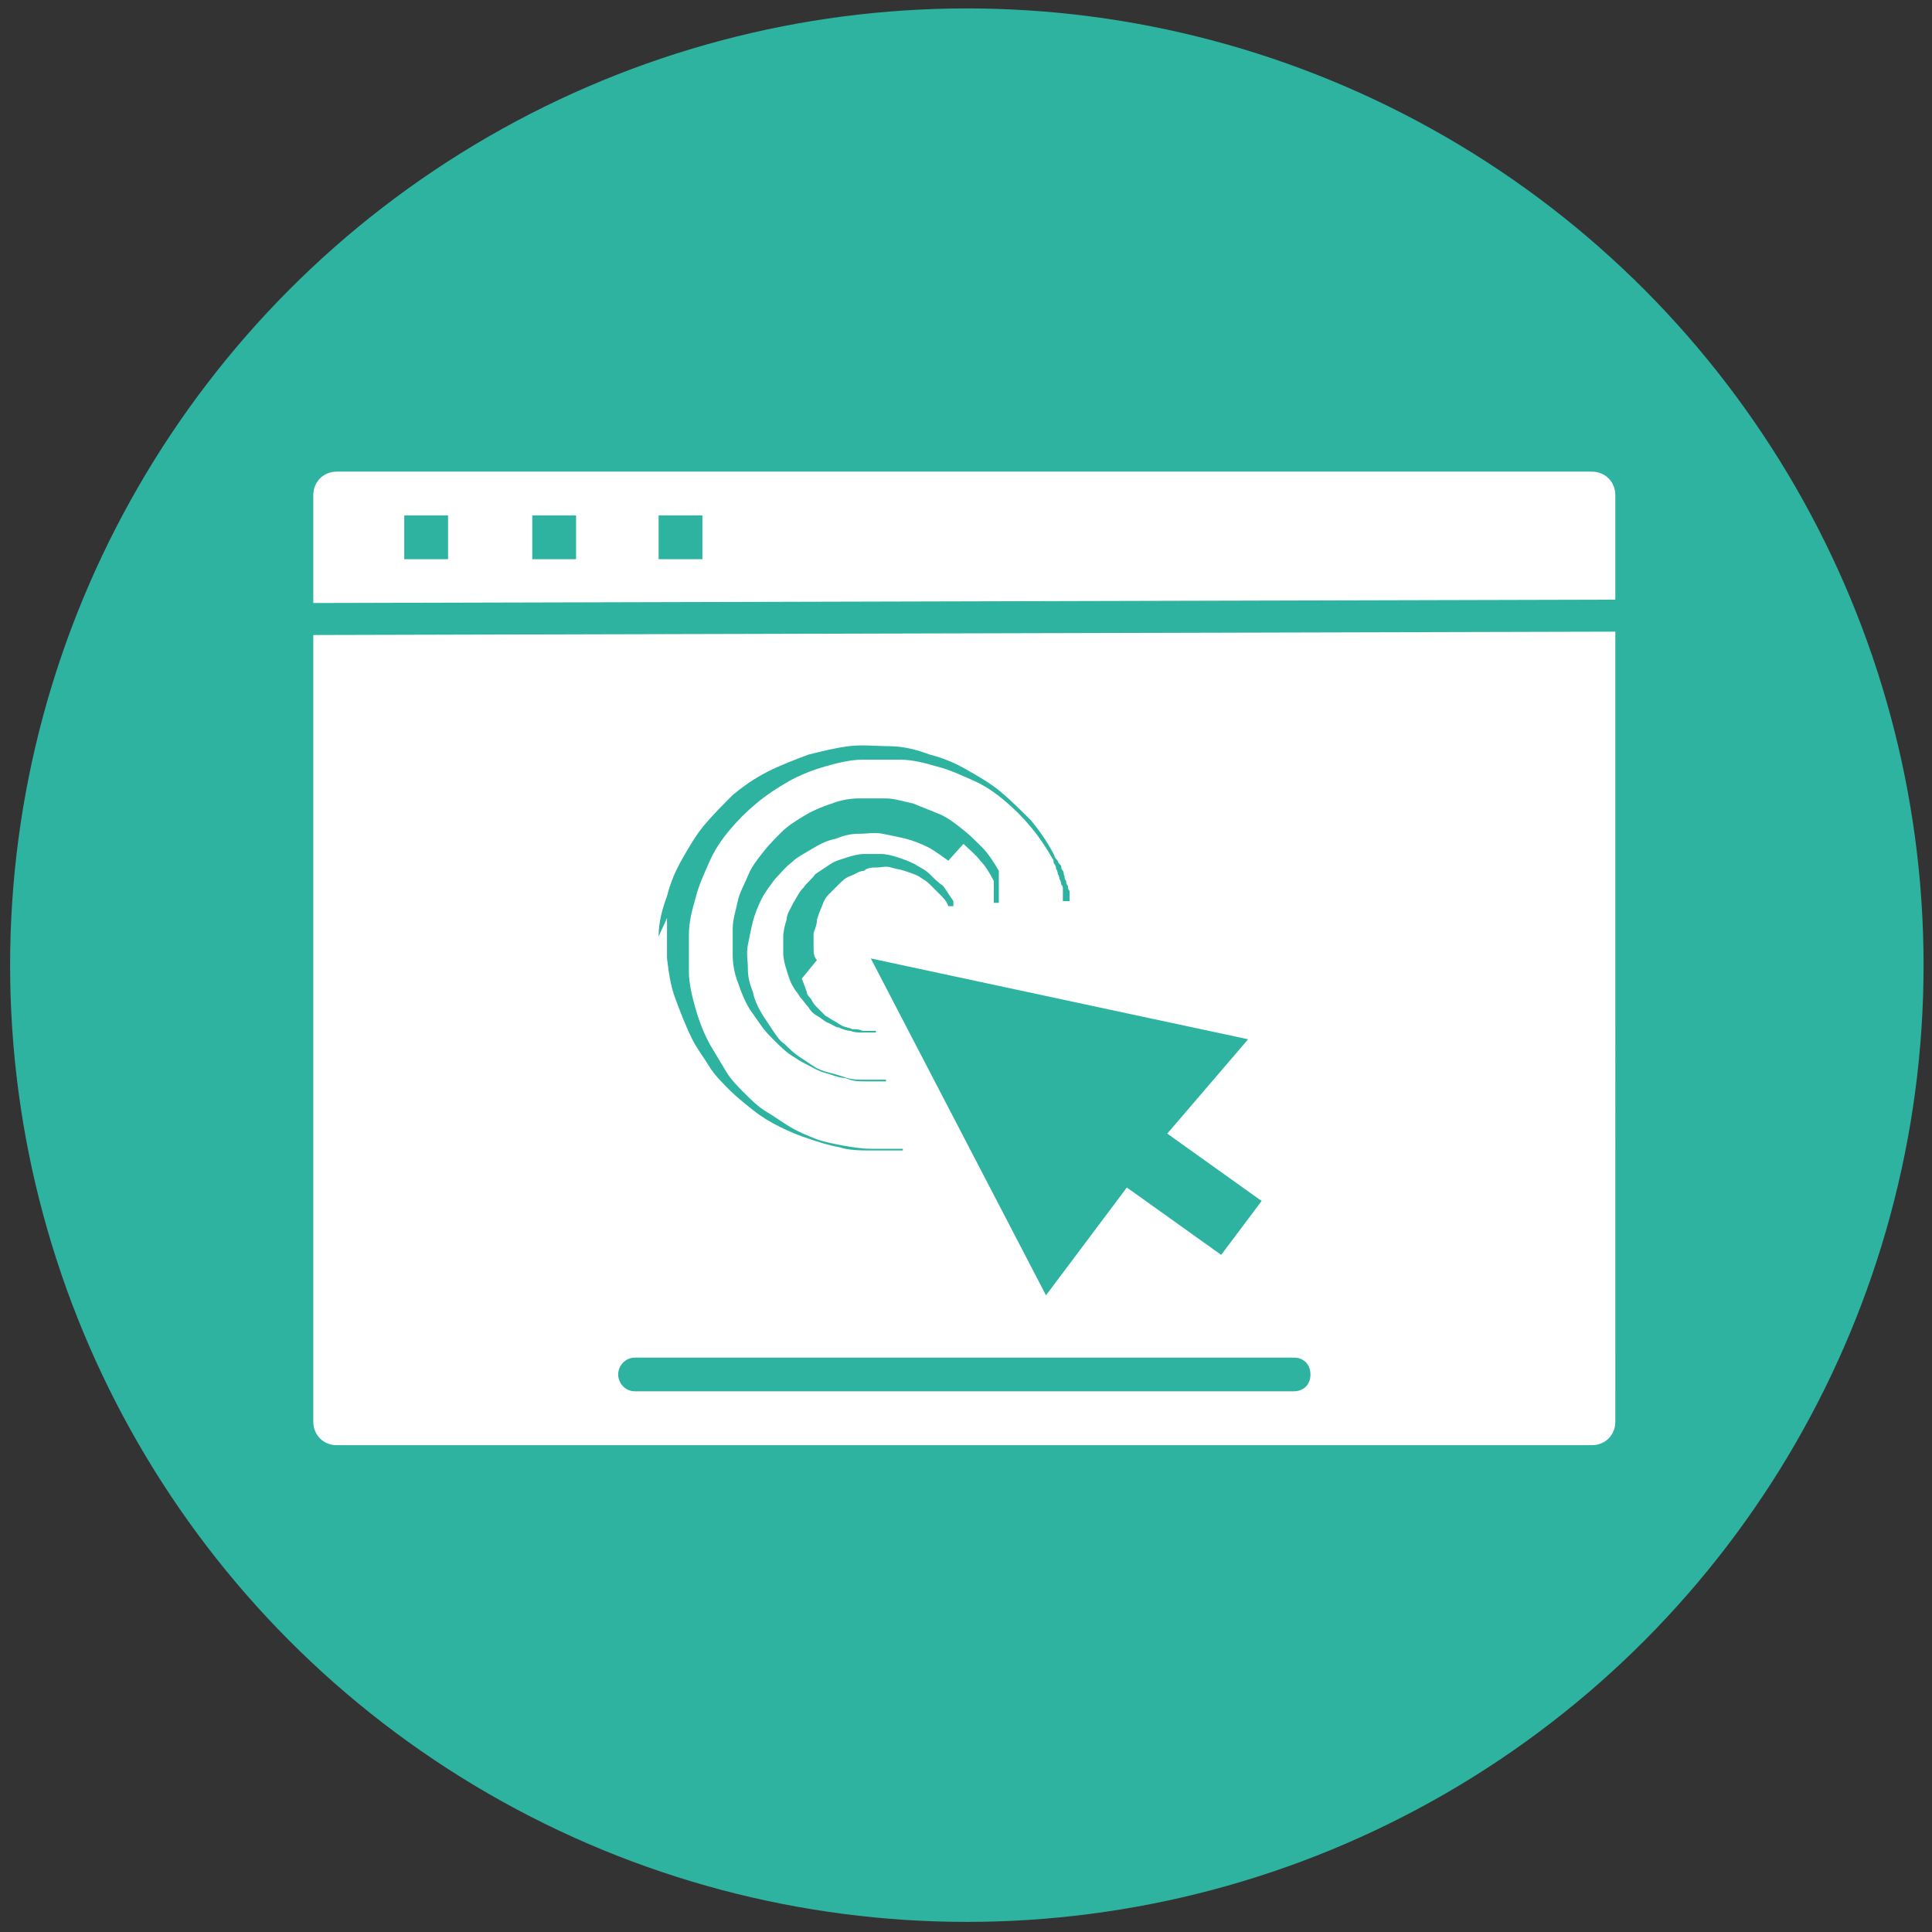
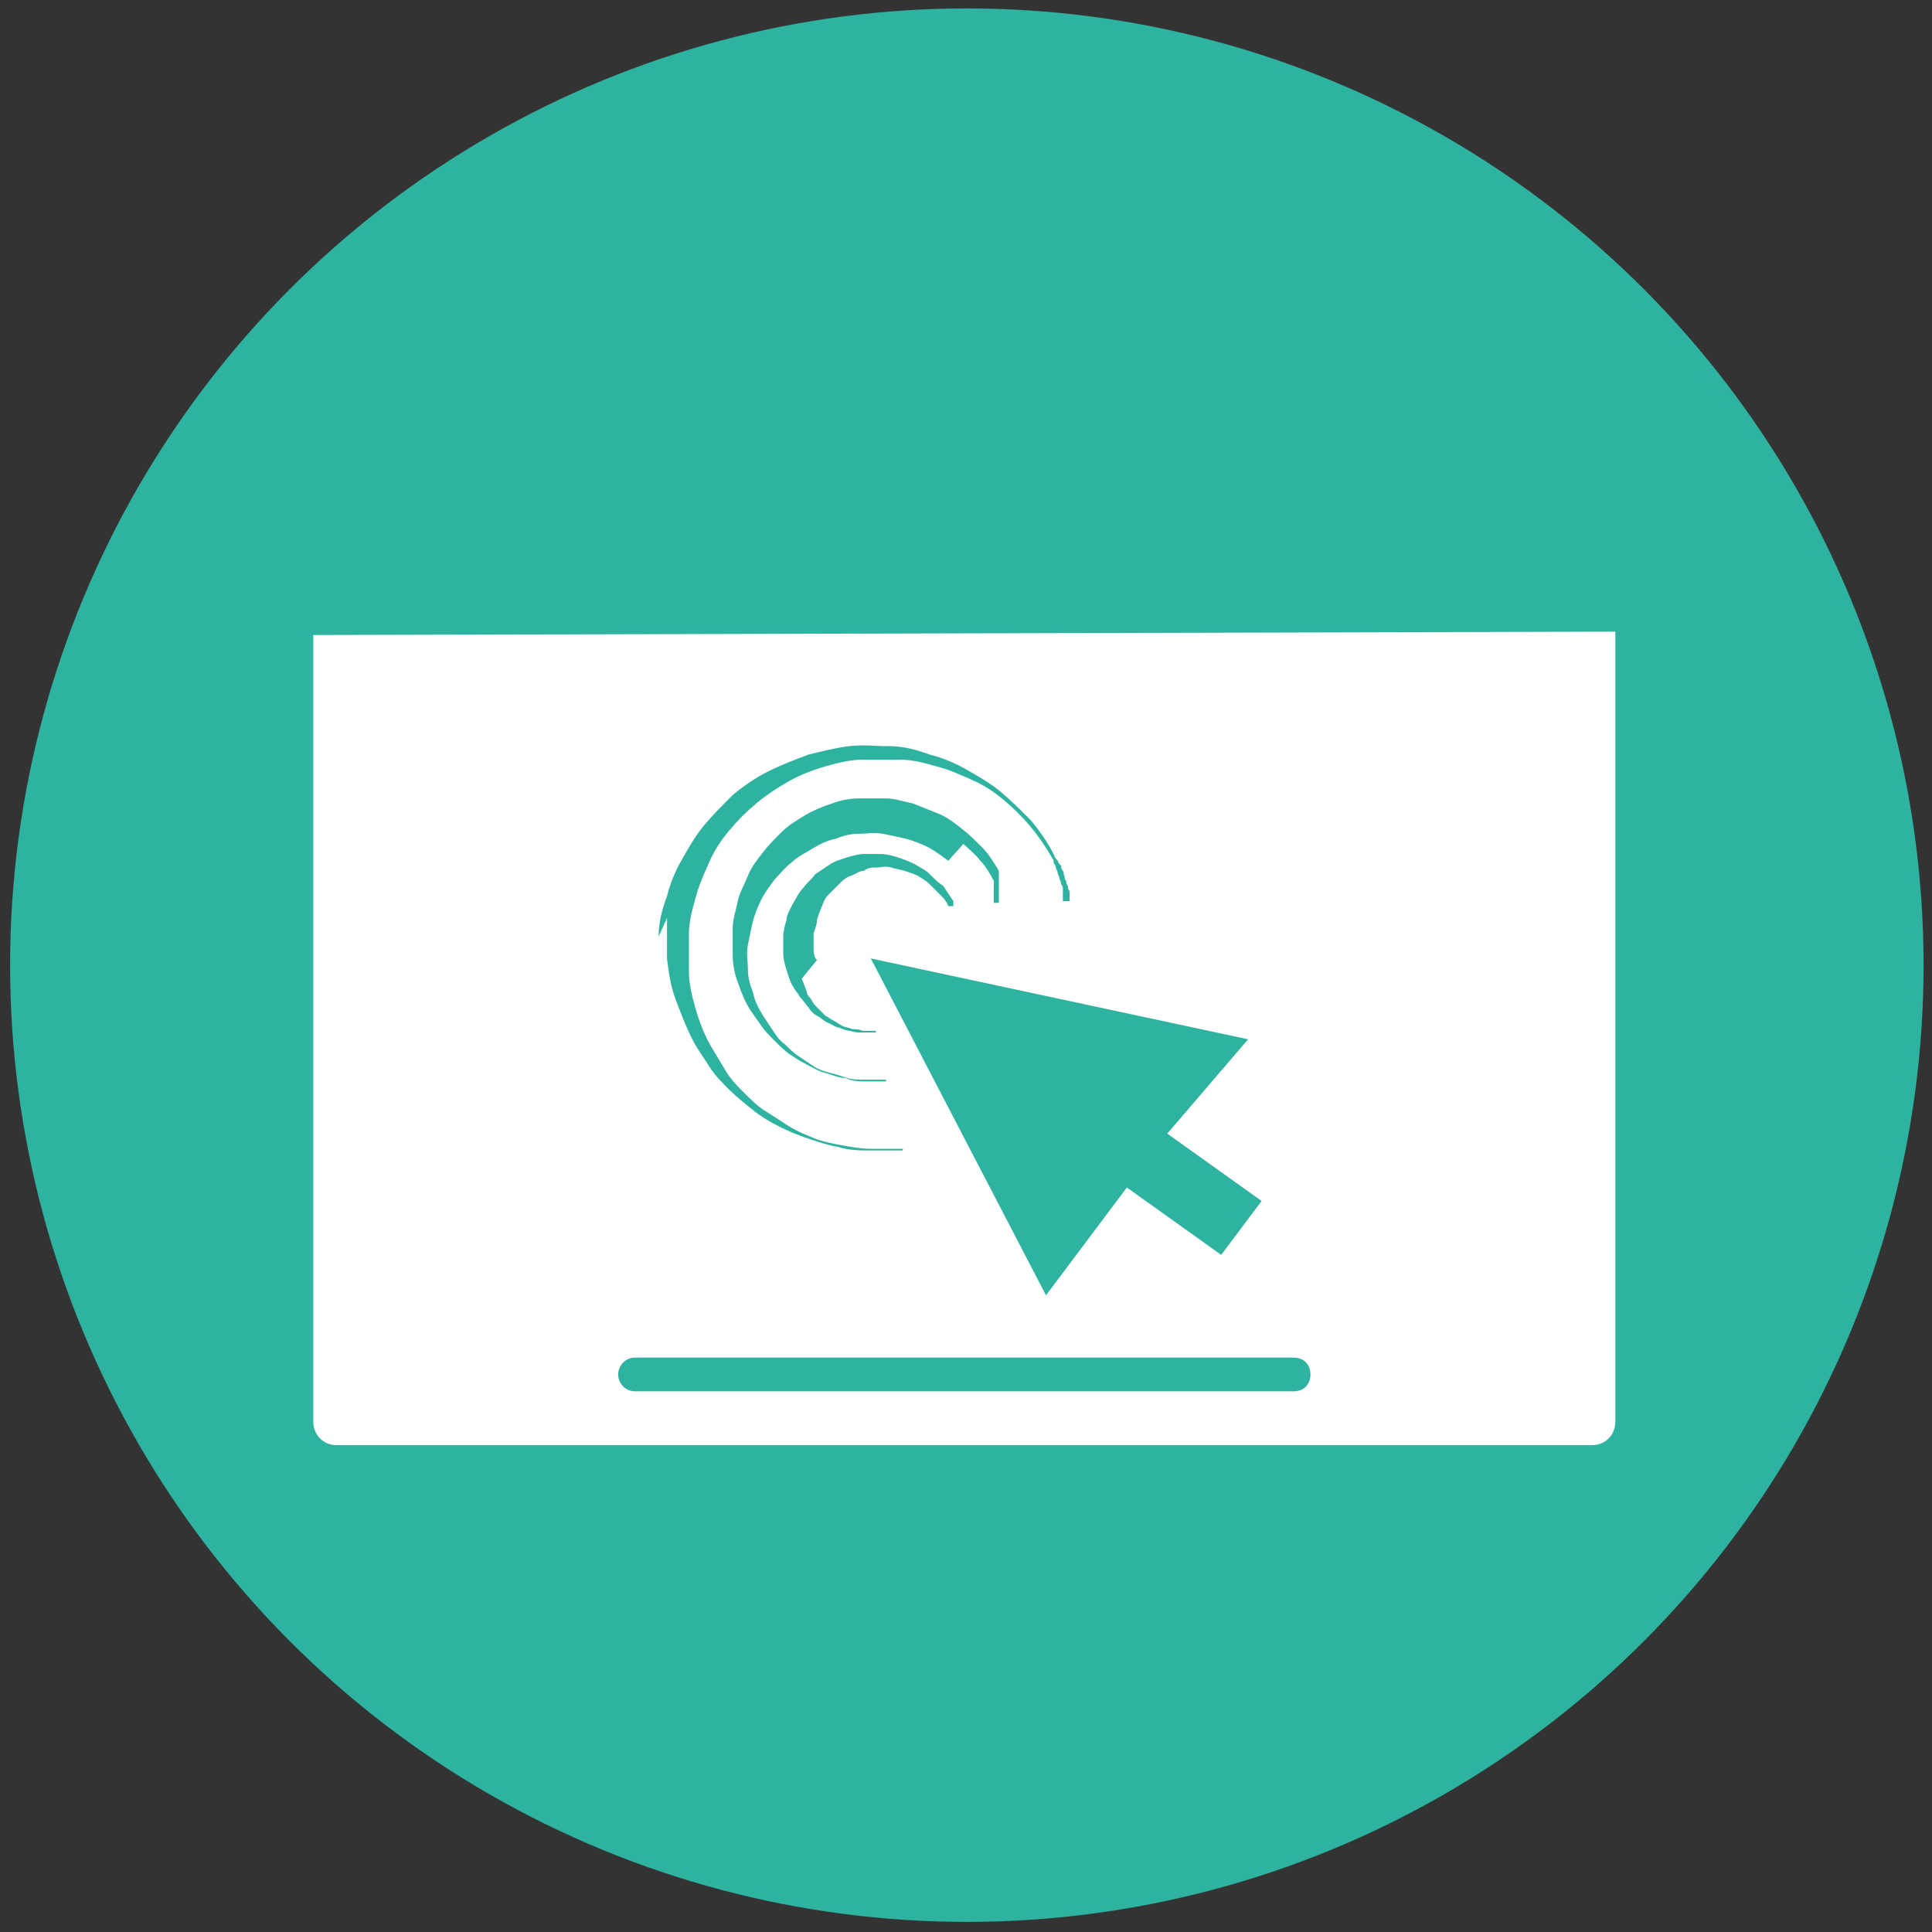
<svg xmlns="http://www.w3.org/2000/svg" id="Calque_1" data-name="Calque 1" viewBox="0 0 11.47 11.47">
  <rect x="0" y="0" width="11.47" height="11.47" fill="#333333" stroke="none" />
  <circle cx="5.74" cy="5.73" r="5.68" style="fill: #2db3a0;" />
-   <rect x="3.91" y="3.06" width=".26" height=".26" style="fill: none;" />
-   <rect x="2.4" y="3.06" width=".26" height=".26" style="fill: none;" />
  <rect x="3.15" y="3.06" width=".26" height=".26" style="fill: none;" />
-   <path d="M9.45,2.8H2c-.08,0-.14.06-.14.14v.64l7.73-.02v-.62c0-.08-.06-.14-.14-.14ZM2.66,3.32h-.26v-.26h.26v.26ZM3.42,3.32h-.26v-.26h.26v.26ZM4.17,3.32h-.26v-.26h.26v.26Z" style="fill: #fff;" />
  <path d="M1.86,3.77v4.67h0c0,.08.06.14.14.14h7.45c.08,0,.14-.06.14-.14V3.75l-7.73.02ZM6.85,6.05l.28.06.28.06-.06.07-.06.07-.06.07-.06.07-.06.07-.06.07-.06.07-.06.07.07.05.07.05.07.05.07.05.07.05.07.05.07.05.07.05-.03.04-.03.04-.03.04-.03.04-.03.04-.03.04-.03.04-.03.04-.07-.05-.07-.05-.07-.05-.07-.05-.07-.05-.07-.05-.07-.05-.07-.05-.06.08-.06.08-.06.08-.06.08-.06.08-.06.08-.06.08-.06.08-.13-.25-.13-.25-.13-.25-.13-.25-.13-.25-.13-.25-.13-.25-.13-.25.28.06.28.06.28.06.28.06.28.06.28.06ZM4.76,5.81s.02.05.03.08c0,.02.02.03.03.05s.02.03.04.05c.01.01.03.03.04.04.02.01.03.02.05.03s.03.02.05.03.04.01.06.02c.02,0,.04,0,.06.01.02,0,.04,0,.06,0,0,0,0,0,.01,0,0,0,0,0,.01,0,0,0,0,0,0,0,0,0,0,0,0,0,0,0,0,0,0,0,0,0,0,0,0,0s0,0,0,0c0,0,0,0,0,.01,0,0,0,0,0,0,0,0,0,0,0,0,0,0,0,0,0,0,0,0,0,0,0,0,0,0,0,0,0,0,0,0,0,0,0,0,0,0,0,0,0,0,0,0,0,0,0,0,0,0,0,0,0,0,0,0,0,0,0,0,0,0,0,0,0,0h0s0,0,0,0c0,0,0,0,0,0s0,0,0,0c0,0,0,0,0,0-.03,0-.05,0-.08,0-.02,0-.05,0-.07-.01-.02,0-.05-.01-.07-.02-.02,0-.04-.02-.07-.03-.02-.01-.04-.03-.06-.04-.02-.01-.04-.03-.05-.05-.02-.02-.03-.04-.05-.06-.01-.02-.03-.04-.04-.06-.02-.03-.03-.07-.04-.1s-.02-.07-.02-.1,0-.07,0-.1c0-.03.01-.07.02-.1,0-.03.02-.06.04-.1.02-.03.03-.06.06-.09.02-.03.05-.05.07-.08.03-.02.06-.04.09-.06.03-.02.07-.03.1-.04s.07-.02.1-.02c.03,0,.07,0,.1,0,.03,0,.07.01.1.02s.06.02.1.04c.03.02.06.03.09.06s.05.05.08.07c.02.03.04.06.06.09,0,0,0,0,0,0,0,0,0,0,0,0,0,0,0,0,0,0s0,0,0,0,0,0,0,0c0,0,0,0,0,0s0,0,0,0c0,0,0,0,0,0,0,0,0,0,0,.01s0,0,0,.01c0,0,0,0,0,.01,0,0,0,0,0,0,0,0,0,0,0,0,0,0,0,0,0,0s0,0,0,0c0,0,0,0,0,0,0,0,0,0-.01,0,0,0,0,0-.01,0,0,0,0,0-.01,0,0,0,0,0,0,0,0,0,0,0,0,0s0,0,0,0,0,0,0,0c0,0,0,0,0,0,0,0,0,0,0,0,0,0,0,0,0,0,0,0,0,0,0,0,0,0,0,0,0,0s0,0,0,0c0,0,0,0,0,0,0,0,0,0,0,0,0,0,0,0,0,0-.01-.03-.03-.05-.05-.07-.02-.02-.04-.04-.06-.06s-.04-.03-.07-.05c-.02-.01-.05-.02-.08-.03s-.05-.01-.08-.02-.06,0-.08,0c-.03,0-.06,0-.08.02-.03,0-.05.02-.08.03-.03.01-.05.03-.07.05-.02.02-.04.04-.06.06-.02.02-.03.04-.04.07-.01.02-.02.05-.03.08,0,.03-.01.05-.02.08,0,.03,0,.05,0,.08,0,.03,0,.06.02.08ZM5.63,5.11s-.08-.06-.12-.08-.09-.04-.13-.05c-.04-.01-.09-.02-.14-.03s-.09,0-.14,0-.09.01-.14.03c-.05.01-.09.03-.14.06s-.09.05-.12.08c-.04.03-.07.07-.1.1-.03.04-.06.08-.08.12-.02.04-.04.09-.05.13s-.02.09-.03.14,0,.09,0,.14c0,.05.01.09.03.14.01.05.03.09.06.14.02.03.04.06.06.09.02.03.04.06.07.08.02.02.05.05.08.07.03.02.06.04.09.06.03.02.06.03.1.04s.07.02.1.03.07.01.1.01c.04,0,.07,0,.11,0,0,0,0,0,.01,0,0,0,0,0,.01,0,0,0,0,0,0,0,0,0,0,0,0,0,0,0,0,0,0,0,0,0,0,0,0,0,0,0,0,0,0,0,0,0,0,0,0,.01,0,0,0,0,0,0,0,0,0,0,0,0,0,0,0,0,0,0,0,0,0,0,0,0,0,0,0,0,0,0,0,0,0,0,0,0,0,0,0,0,0,0s0,0,0,0c0,0,0,0,0,0,0,0,0,0,0,0,0,0,0,0,0,0s0,0,0,0c0,0,0,0,0,0,0,0,0,0,0,0,0,0,0,0,0,0s0,0,0,0c-.04,0-.08,0-.12,0s-.08,0-.12-.02c-.04,0-.08-.02-.12-.03s-.07-.03-.11-.05c-.04-.02-.07-.04-.1-.06s-.06-.05-.09-.08-.06-.06-.08-.09c-.02-.03-.05-.07-.07-.1-.03-.05-.05-.1-.07-.16-.02-.05-.03-.11-.03-.16,0-.05,0-.11,0-.16,0-.05.02-.11.03-.16s.04-.1.06-.15c.02-.05.05-.09.09-.14.03-.04.07-.08.11-.12s.09-.07.14-.1c.05-.03.1-.05.16-.07.05-.02.11-.03.16-.03.05,0,.11,0,.16,0s.11.02.16.03c.05.02.1.04.15.06s.09.05.14.09c.04.03.08.07.12.11.04.04.07.09.1.14,0,0,0,.01,0,.02s0,.01,0,.02c0,0,0,.01,0,.02,0,0,0,.01,0,.02,0,0,0,.01,0,.02,0,0,0,.01,0,.02,0,0,0,.01,0,.02,0,0,0,.01,0,.02,0,0,0,0,0,.01s0,0,0,.01c0,0,0,0,0,.01s0,0,0,0,0,0,0,0,0,0,0,0,0,0,0,0,0,0,0,0c0,0,0,0-.01,0s0,0-.01,0,0,0-.01,0,0,0,0,0,0,0,0,0c0,0,0,0,0,0s0,0,0,0c0,0,0,0,0,0,0,0,0-.01,0-.02,0,0,0-.01,0-.02,0,0,0-.01,0-.02,0,0,0-.01,0-.02s0-.01,0-.02c0,0,0-.01,0-.01,0,0,0,0,0-.01,0,0,0,0,0-.01-.02-.04-.05-.09-.08-.12-.03-.04-.07-.07-.1-.1ZM3.91,5.56c0-.08.02-.16.05-.24.02-.08.05-.15.09-.22.04-.07.08-.14.13-.2s.11-.12.17-.18c.06-.05.13-.1.21-.14.08-.04.16-.07.24-.1.08-.02.16-.04.24-.05s.16,0,.24,0,.16.02.24.05c.08.02.15.05.22.09.07.04.14.08.2.13.06.05.12.11.18.17.05.06.1.13.14.21,0,.01.01.02.02.03,0,.01.01.02.02.03,0,.01,0,.02.01.03s0,.02.01.03c0,.01,0,.02.01.03,0,.01,0,.02.01.03,0,.01,0,.02.01.03,0,.01,0,.02,0,.03,0,0,0,0,0,.01,0,0,0,0,0,.01,0,0,0,0,0,.01,0,0,0,0,0,0,0,0,0,0,0,0s0,0,0,0c0,0,0,0,0,0,0,0,0,0-.01,0,0,0,0,0-.01,0s0,0-.01,0c0,0,0,0-.01,0,0,0,0,0,0,0,0,0,0,0,0,0,0,0,0,0,0,0,0,0,0,0,0,0,0,0,0,0,0-.01,0,0,0-.02,0-.03,0,0,0-.02,0-.03s0-.02-.01-.03c0,0,0-.02-.01-.03,0,0,0-.02-.01-.03,0,0,0-.02-.01-.03,0,0,0-.02-.01-.03s0-.02-.01-.03c-.04-.07-.08-.13-.13-.19-.05-.06-.1-.11-.16-.16-.06-.05-.12-.09-.19-.12-.07-.03-.13-.06-.21-.08-.07-.02-.14-.04-.22-.04s-.15,0-.22,0c-.07,0-.15.02-.22.04-.07.02-.15.05-.22.09-.07.04-.13.08-.19.13-.06.05-.11.1-.16.16s-.09.12-.12.19c-.03.07-.06.13-.08.21-.02.07-.04.14-.04.22,0,.07,0,.15,0,.22,0,.07.02.15.04.22.02.07.05.15.09.22.03.05.06.1.09.15.03.05.07.09.11.13s.08.08.13.11.09.06.14.09c.05.03.1.05.15.07.05.02.11.03.16.04.06.01.11.02.17.02.06,0,.12,0,.17,0,0,0,0,0,.01,0,0,0,0,0,.01,0s0,0,0,0,0,0,0,0,0,0,0,0c0,0,0,0,0,0,0,0,0,0,0,0,0,0,0,0,0,.01,0,0,0,0,0,0,0,0,0,0,0,0s0,0,0,0c0,0,0,0,0,0,0,0,0,0,0,0s0,0,0,0c0,0,0,0,0,0s0,0,0,0c0,0,0,0,0,0,0,0,0,0,0,0,0,0,0,0,0,0s0,0,0,0c0,0,0,0,0,0,0,0,0,0,0,0s0,0,0,0c0,0,0,0,0,0-.06,0-.13,0-.19,0-.06,0-.13,0-.19-.02-.06-.01-.12-.03-.18-.05-.06-.02-.11-.04-.17-.07s-.11-.06-.16-.1c-.05-.04-.1-.08-.14-.12-.04-.04-.09-.09-.12-.14s-.07-.1-.1-.16c-.04-.08-.07-.16-.1-.24s-.04-.16-.05-.24c0-.08,0-.16,0-.24ZM7.68,8.26h-3.91c-.06,0-.1-.05-.1-.1s.04-.1.1-.1h3.91c.06,0,.1.04.1.1s-.04.1-.1.1Z" style="fill: #fff;" />
</svg>